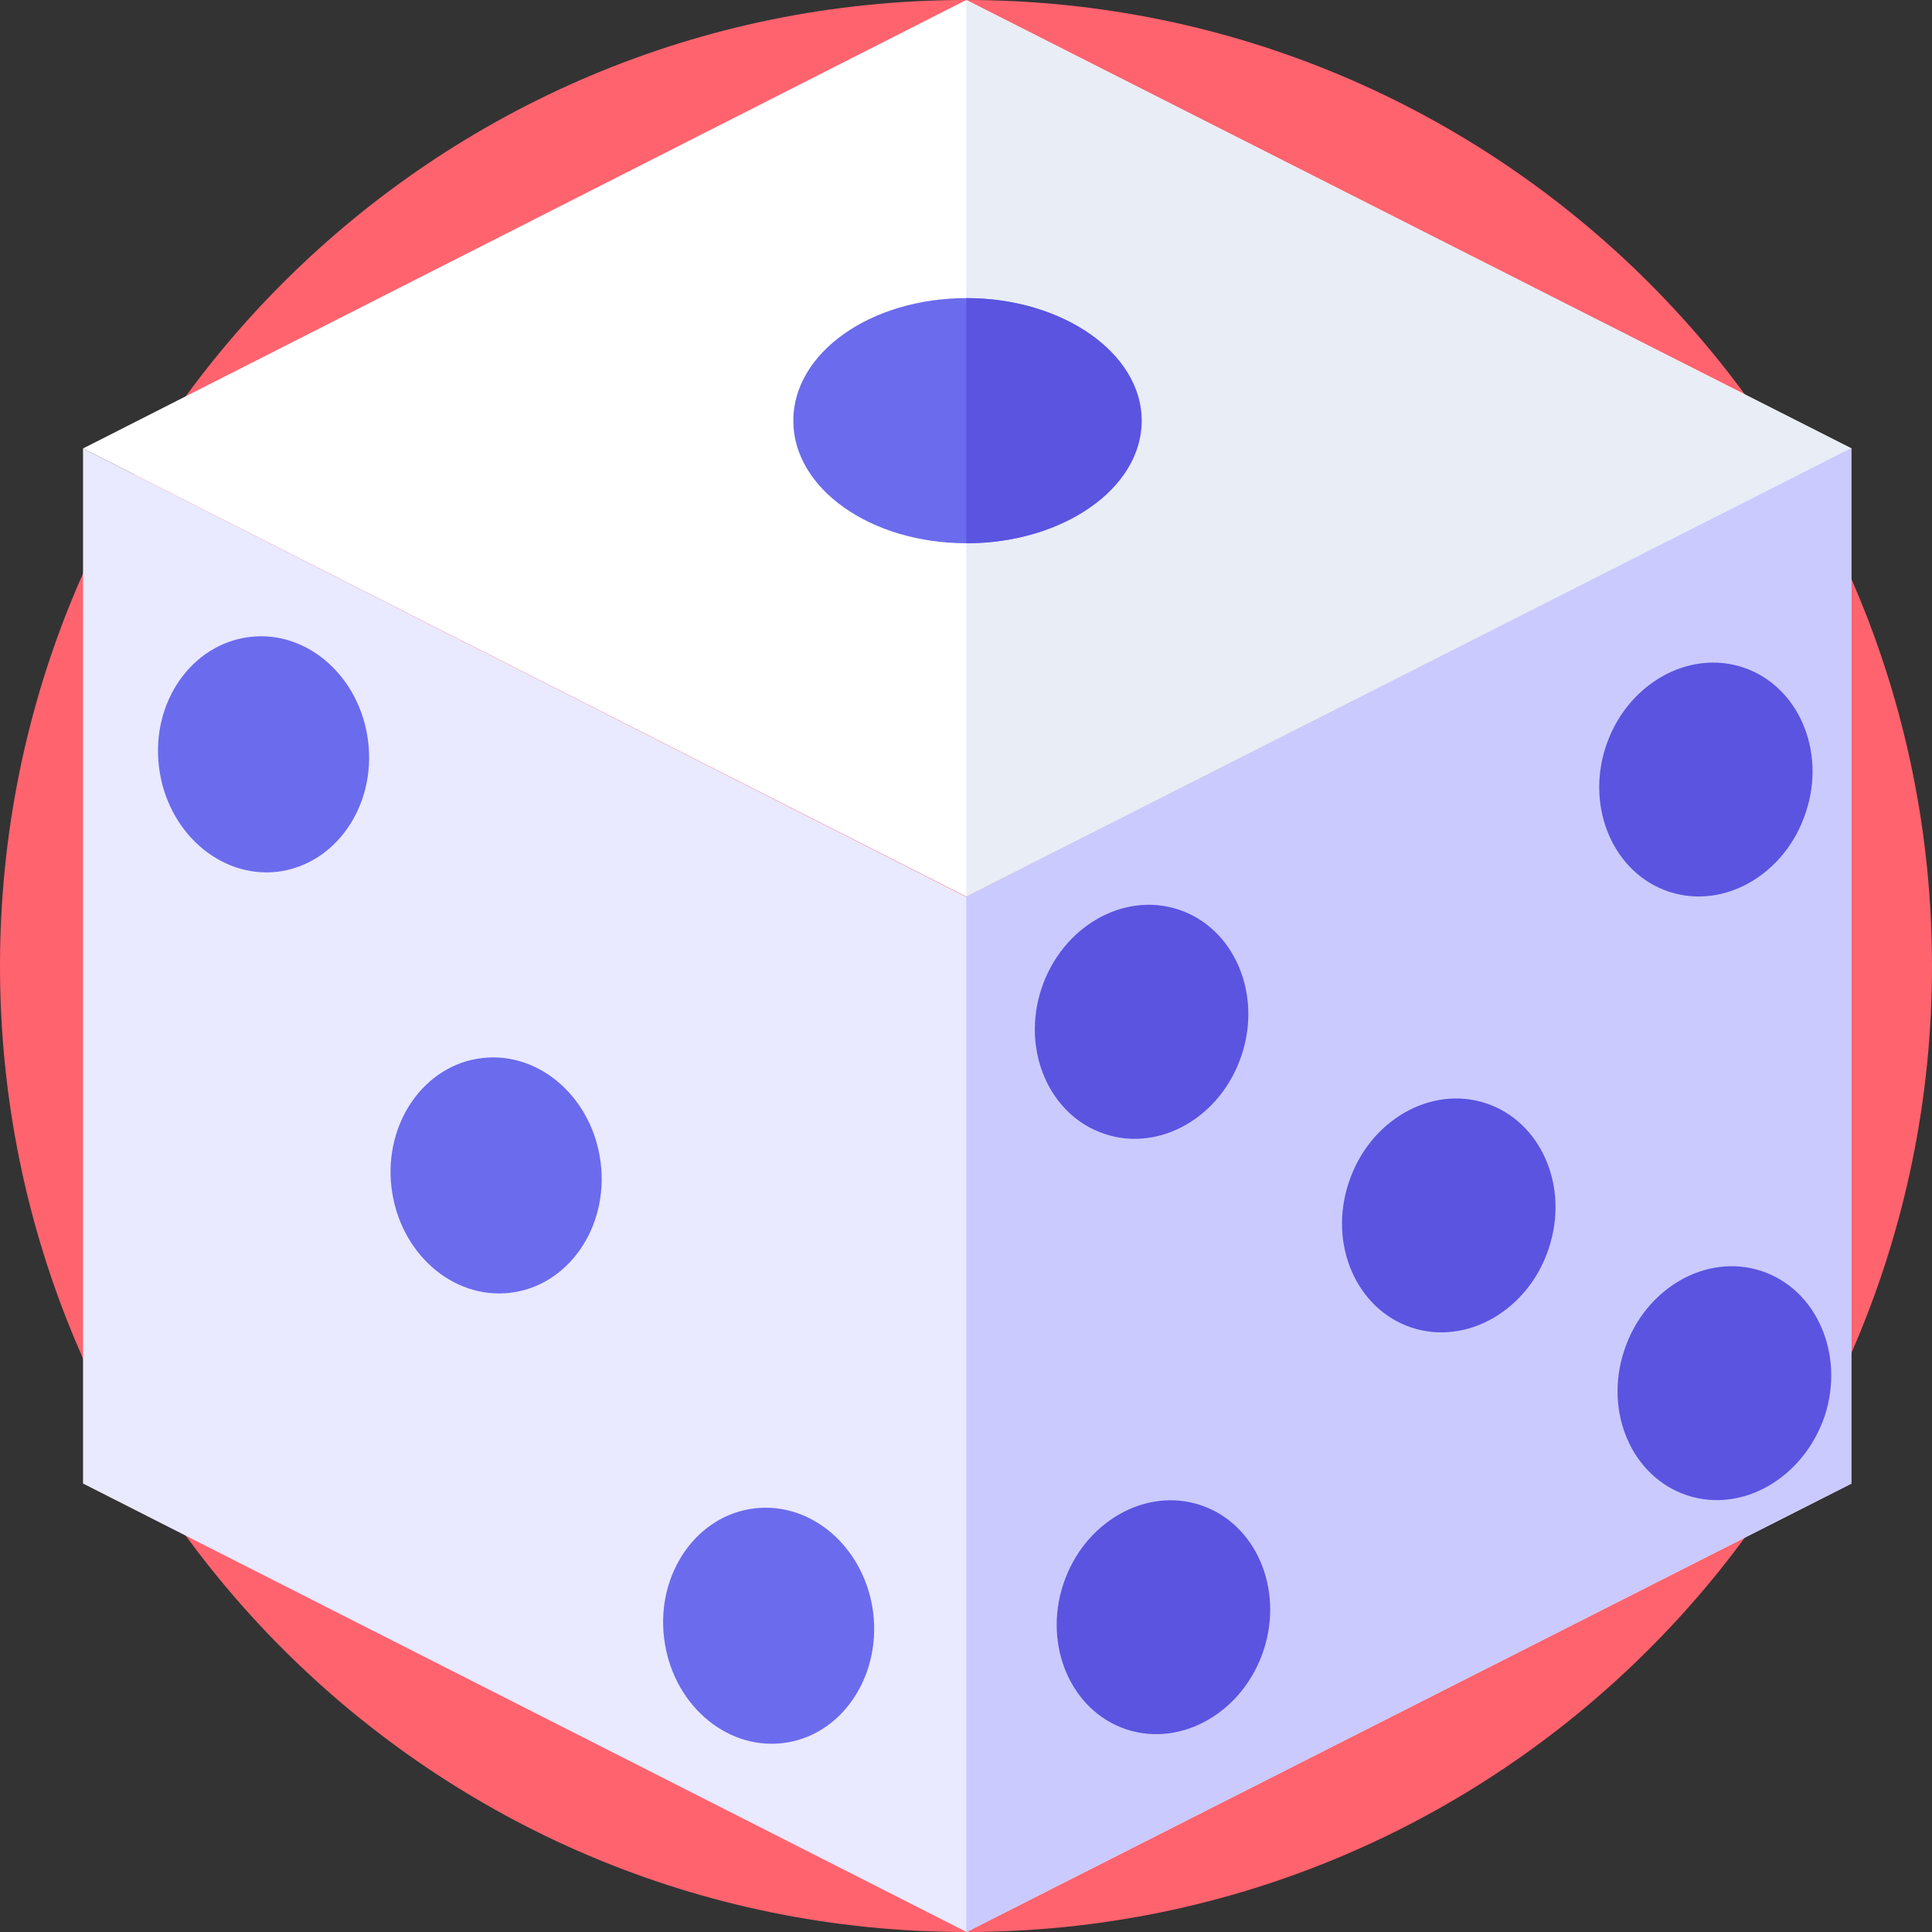
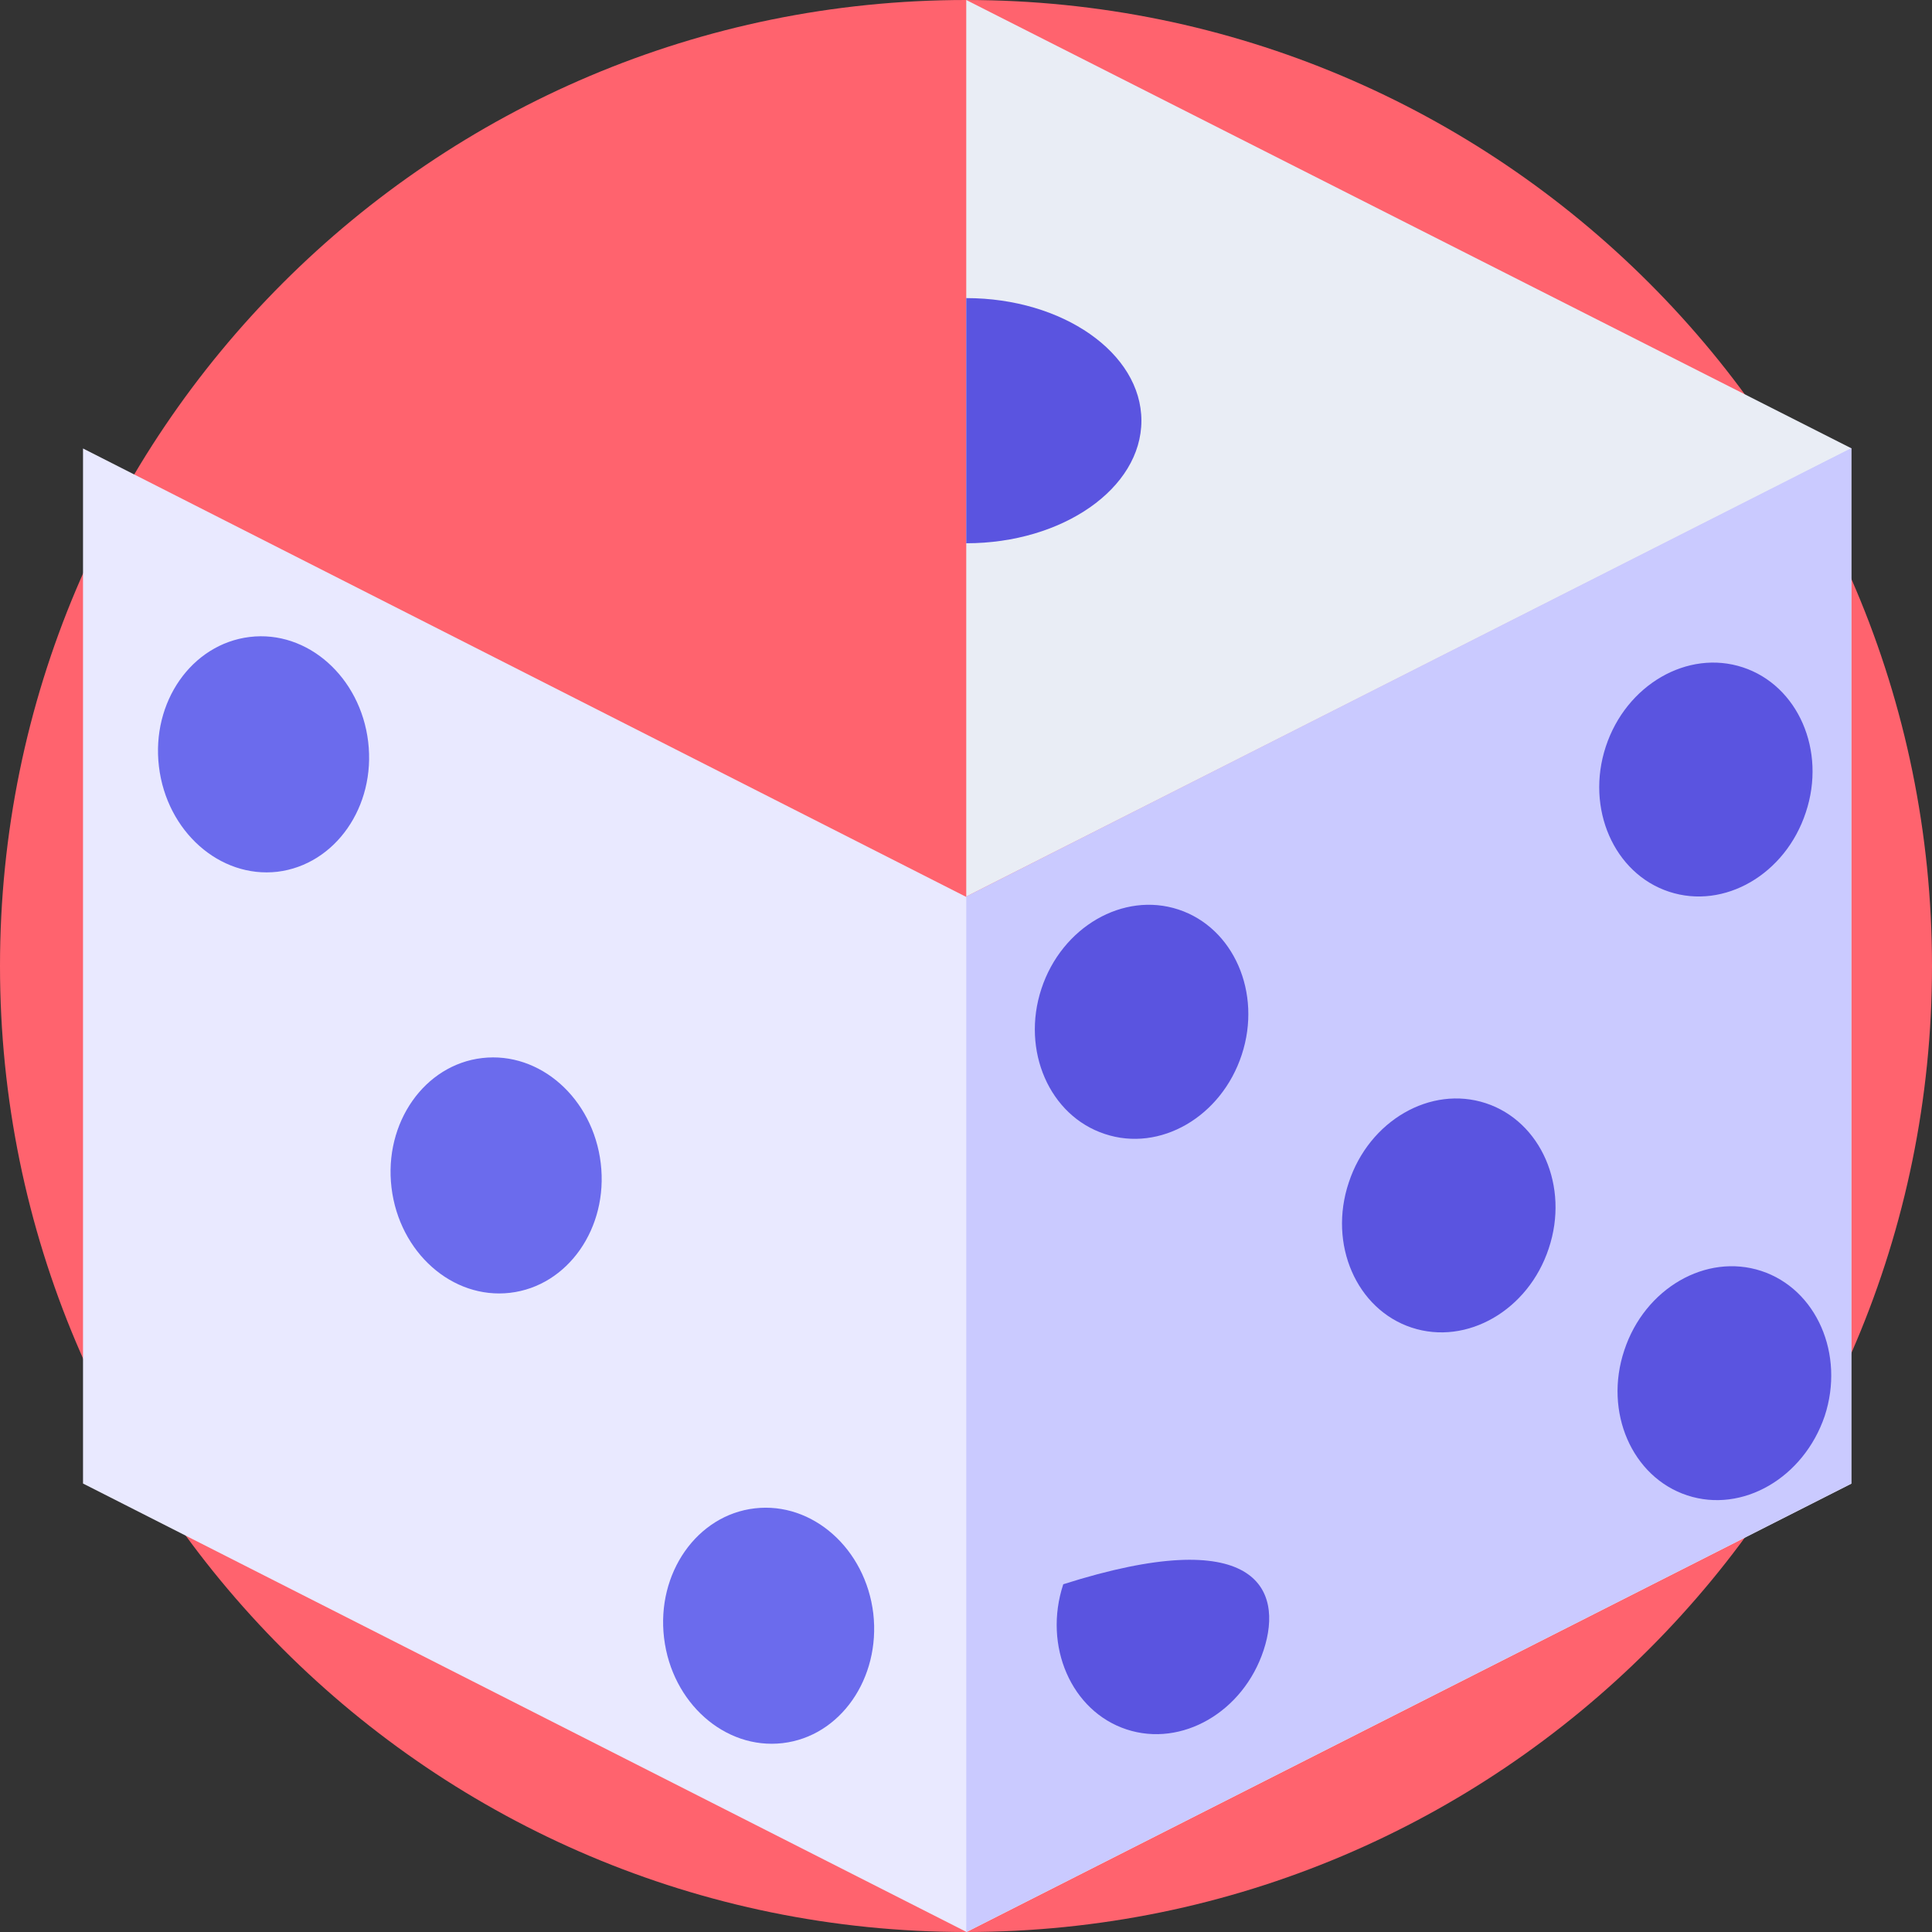
<svg xmlns="http://www.w3.org/2000/svg" width="124" height="124" viewBox="0 0 124 124" fill="none">
  <rect x="0" y="0" width="124" height="124" fill="#333333" stroke="none" />
  <g clip-path="url(#clip0)">
    <path d="M124 62C124 96.245 96.245 124 62 124C27.755 124 0 96.245 0 62C0 27.755 27.755 0 62 0C96.245 0 124 27.755 124 62Z" fill="#FF636E" />
-     <path d="M62.016 57.543L5.328 28.784L62.016 0L118.822 28.784L62.016 57.543Z" fill="white" />
    <path d="M118.846 28.784L62.016 0V57.543L118.846 28.784Z" fill="#E9EDF5" />
    <path d="M118.846 95.216L62.04 124L5.328 95.216V28.784L62.016 57.567L118.822 28.784V95.216H118.846Z" fill="#E9E9FF" />
    <path d="M62.016 57.543L118.822 28.76V95.216L62.016 124V57.543Z" fill="#CACAFF" />
-     <path d="M73.282 27.001C73.282 31.35 68.219 34.868 62.04 34.868C55.86 34.868 50.916 31.35 50.916 27.001C50.916 22.651 55.86 19.133 62.04 19.133C68.196 19.133 73.282 22.675 73.282 27.001Z" fill="#6B6BED" />
    <path d="M62.016 19.133C61.944 19.133 62.111 19.157 62.016 19.133V34.868C62.087 34.868 61.944 34.868 62.016 34.868C68.195 34.868 73.258 31.35 73.258 27.001C73.258 22.651 68.195 19.133 62.016 19.133Z" fill="#5A54E0" />
    <path d="M23.63 47.608C23.131 43.449 19.732 40.43 16.024 40.882C12.316 41.333 9.702 45.041 10.201 49.201C10.7 53.36 14.099 56.379 17.807 55.951C21.515 55.499 24.129 51.768 23.63 47.608Z" fill="#6B6BED" />
    <path d="M107.128 57.234C103.587 56.07 101.757 51.886 103.064 47.917C104.371 43.948 108.317 41.666 111.858 42.831C115.4 43.995 117.23 48.178 115.899 52.148C114.592 56.117 110.67 58.399 107.128 57.234Z" fill="#5A54E0" />
    <path d="M70.905 72.779C67.363 71.614 65.533 67.431 66.84 63.462C68.148 59.492 72.093 57.21 75.635 58.375C79.176 59.54 81.006 63.723 79.699 67.692C78.392 71.685 74.446 73.967 70.905 72.779Z" fill="#5A54E0" />
    <path d="M108.293 95.977C104.751 94.812 102.921 90.629 104.252 86.66C105.56 82.69 109.505 80.409 113.047 81.573C116.588 82.738 118.418 86.921 117.111 90.891C115.756 94.86 111.834 97.142 108.293 95.977Z" fill="#5A54E0" />
-     <path d="M72.307 110.998C68.766 109.834 66.936 105.651 68.243 101.681C69.55 97.712 73.496 95.43 77.037 96.595C80.579 97.759 82.409 101.943 81.102 105.912C79.794 109.881 75.849 112.163 72.307 110.998Z" fill="#5A54E0" />
+     <path d="M72.307 110.998C68.766 109.834 66.936 105.651 68.243 101.681C80.579 97.759 82.409 101.943 81.102 105.912C79.794 109.881 75.849 112.163 72.307 110.998Z" fill="#5A54E0" />
    <path d="M90.608 85.21C87.067 84.045 85.237 79.862 86.568 75.893C87.875 71.923 91.821 69.642 95.362 70.806C98.904 71.971 100.734 76.154 99.403 80.124C98.096 84.093 94.15 86.375 90.608 85.21Z" fill="#5A54E0" />
    <path d="M38.557 74.657C38.057 70.497 34.659 67.479 30.951 67.907C27.243 68.334 24.628 72.066 25.128 76.226C25.627 80.385 29.026 83.404 32.733 82.976C36.441 82.548 39.056 78.816 38.557 74.657Z" fill="#6B6BED" />
    <path d="M56.05 103.559C55.551 99.4 52.152 96.381 48.444 96.809C44.736 97.237 42.121 100.968 42.621 105.128C43.12 109.287 46.519 112.306 50.227 111.878C53.934 111.45 56.525 107.719 56.05 103.559Z" fill="#6B6BED" />
  </g>
  <defs>
    <clipPath id="clip0">
      <rect width="124" height="124" fill="white" />
    </clipPath>
  </defs>
</svg>